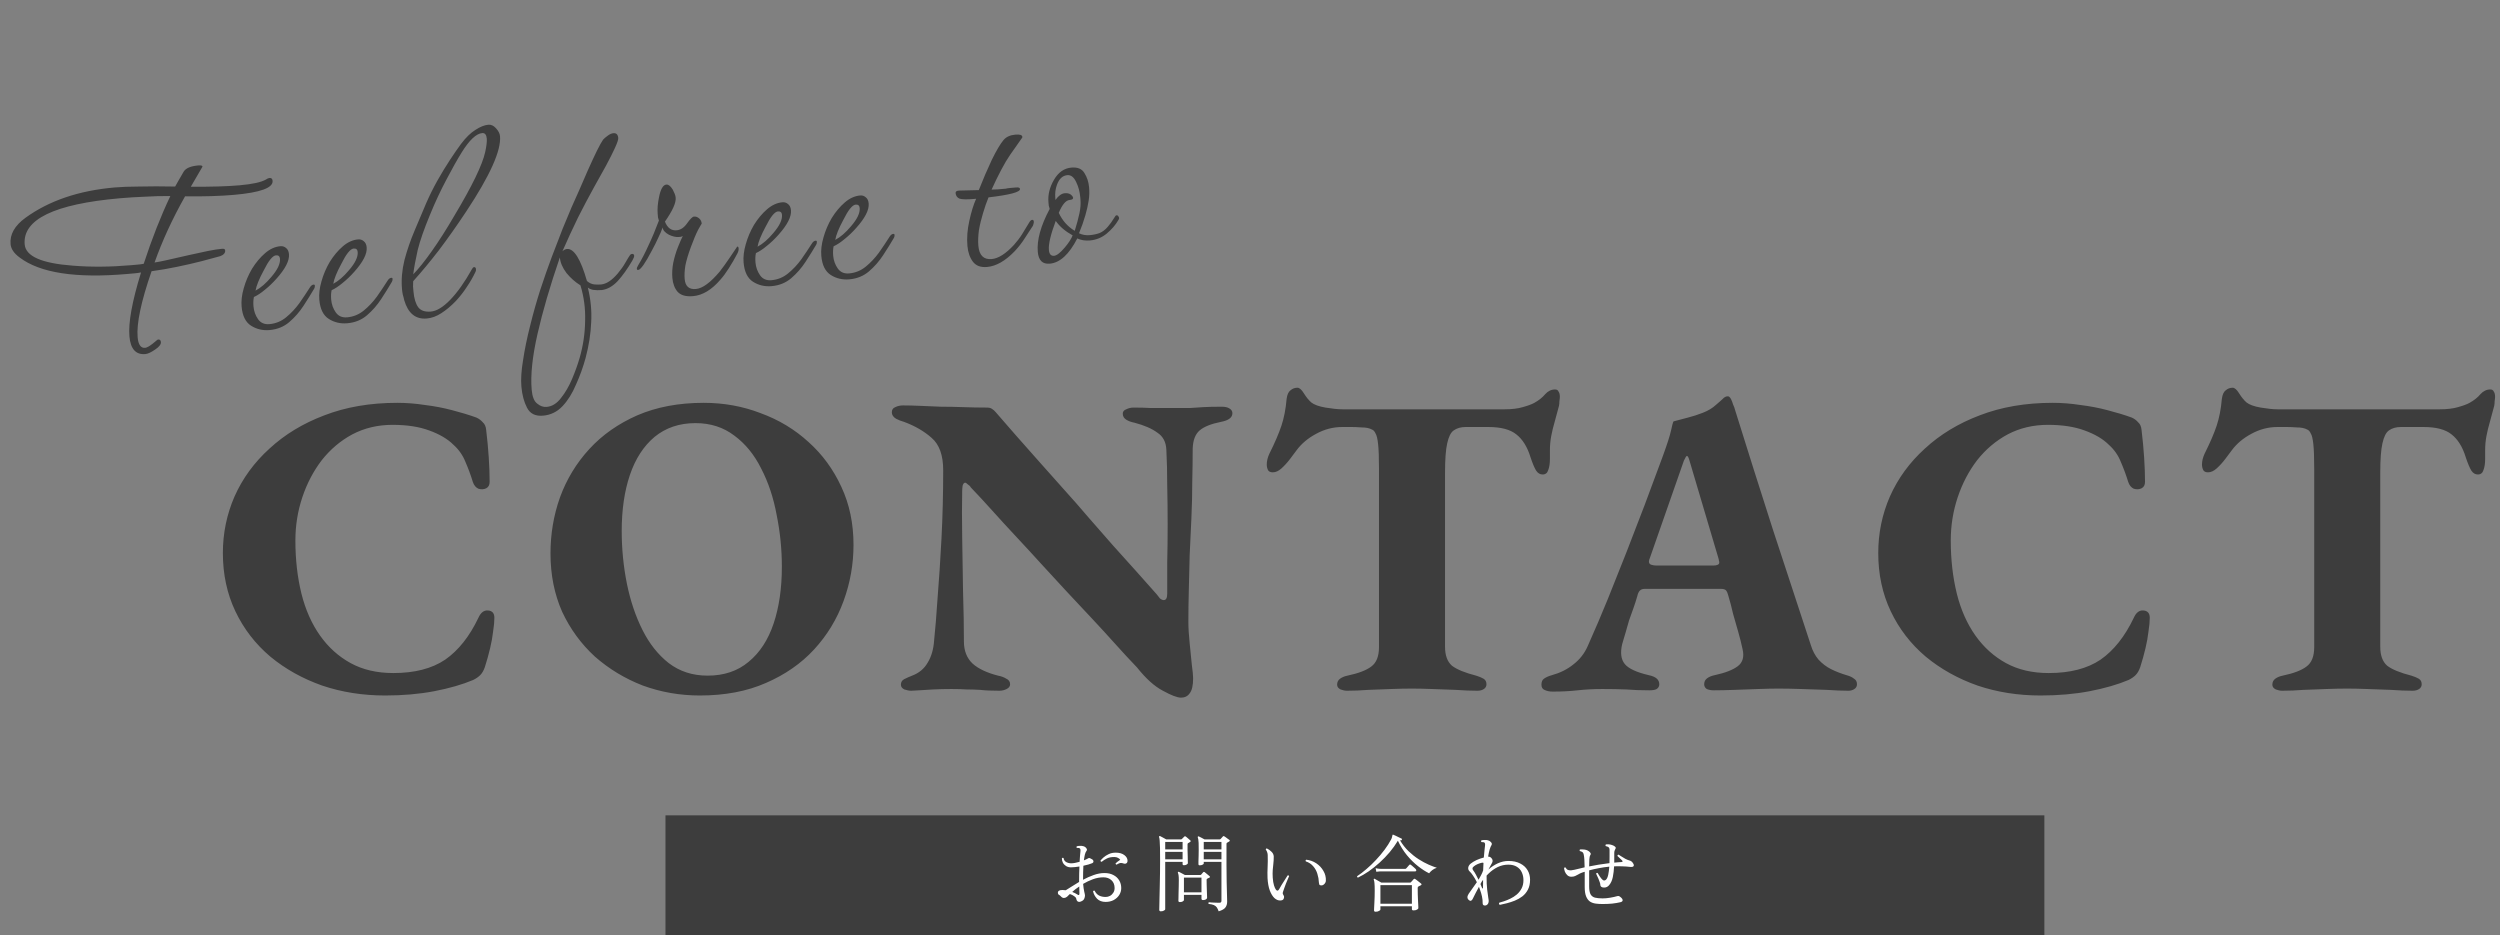
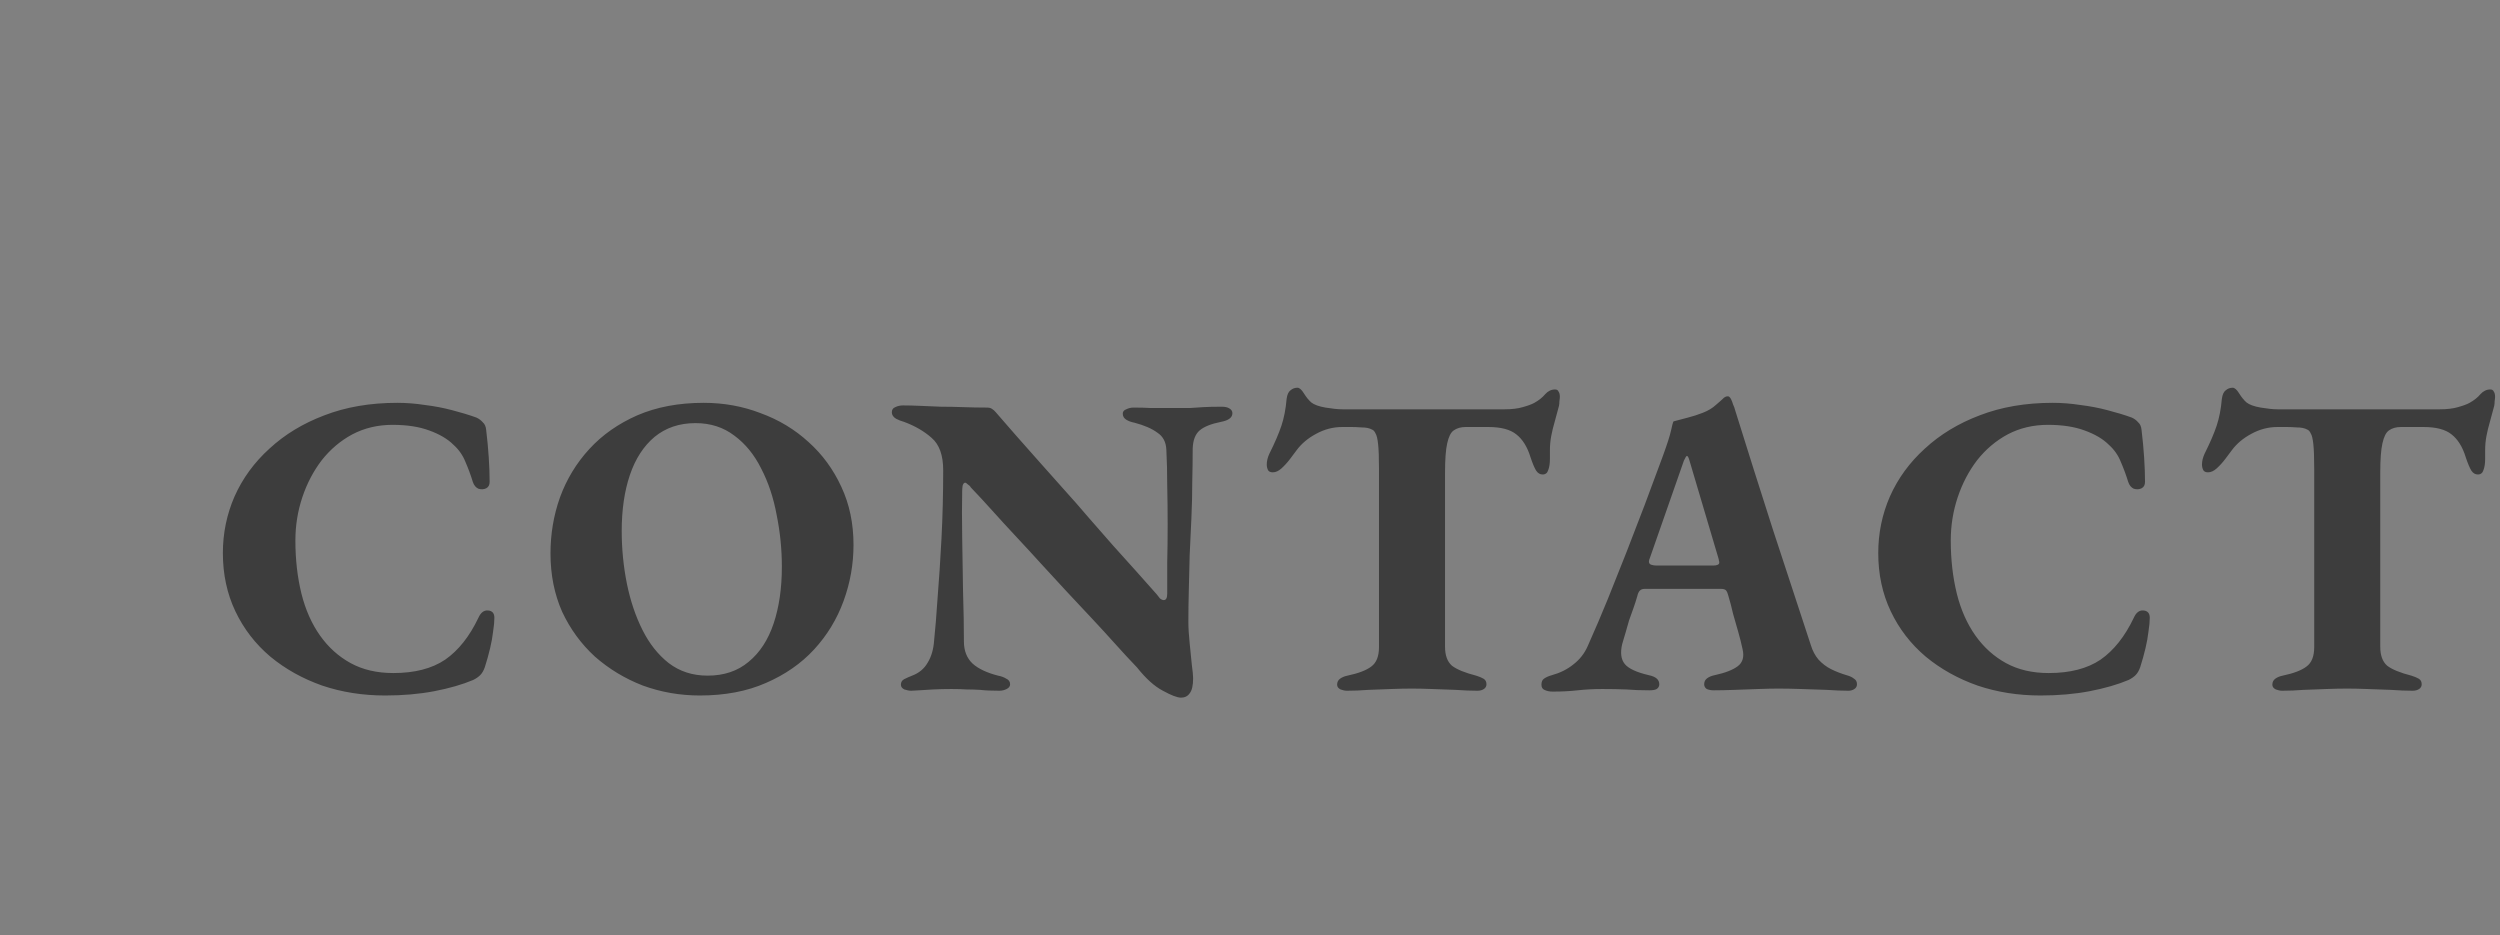
<svg xmlns="http://www.w3.org/2000/svg" width="417" height="156" viewBox="0 0 417 156" fill="none">
  <rect x="0" y="0" width="417" height="156" fill="#808080" stroke="none" />
  <path d="M64.247 116.008C60.503 116.008 56.999 115.456 53.735 114.352C50.471 113.2 47.591 111.592 45.095 109.528C42.599 107.416 40.655 104.896 39.263 101.968C37.871 99.04 37.175 95.8 37.175 92.248C37.175 88.936 37.823 85.792 39.119 82.816C40.463 79.792 42.407 77.128 44.951 74.824C47.495 72.472 50.543 70.624 54.095 69.28C57.695 67.888 61.751 67.192 66.263 67.192C67.799 67.192 69.335 67.312 70.871 67.552C72.455 67.744 73.967 68.032 75.407 68.416C76.895 68.8 78.239 69.208 79.439 69.64C79.871 69.832 80.231 70.096 80.519 70.432C80.855 70.72 81.047 71.152 81.095 71.728C81.287 73.312 81.431 74.848 81.527 76.336C81.623 77.824 81.671 79.168 81.671 80.368C81.671 80.896 81.479 81.256 81.095 81.448C80.711 81.64 80.279 81.664 79.799 81.52C79.367 81.328 79.055 80.944 78.863 80.368C78.527 79.264 78.119 78.16 77.639 77.056C77.207 75.952 76.535 74.992 75.623 74.176C74.663 73.216 73.319 72.424 71.591 71.8C69.911 71.176 67.871 70.864 65.471 70.864C63.023 70.864 60.791 71.392 58.775 72.448C56.807 73.504 55.103 74.944 53.663 76.768C52.271 78.592 51.191 80.656 50.423 82.96C49.655 85.264 49.271 87.664 49.271 90.16C49.271 93.328 49.607 96.28 50.279 99.016C50.951 101.704 51.983 104.032 53.375 106C54.767 107.968 56.471 109.504 58.487 110.608C60.503 111.712 62.879 112.264 65.615 112.264C69.167 112.264 72.047 111.52 74.255 110.032C76.463 108.496 78.311 106.168 79.799 103.048C80.183 102.184 80.711 101.776 81.383 101.824C82.103 101.872 82.463 102.28 82.463 103.048C82.463 103.672 82.391 104.44 82.247 105.352C82.151 106.216 81.983 107.152 81.743 108.16C81.503 109.168 81.215 110.2 80.879 111.256C80.687 111.832 80.423 112.288 80.087 112.624C79.799 112.912 79.415 113.176 78.935 113.416C77.111 114.184 74.951 114.808 72.455 115.288C69.959 115.768 67.223 116.008 64.247 116.008ZM116.734 116.008C113.422 116.008 110.254 115.456 107.23 114.352C104.254 113.2 101.59 111.592 99.238 109.528C96.934 107.416 95.11 104.92 93.766 102.04C92.47 99.112 91.822 95.872 91.822 92.32C91.822 89.056 92.35 85.936 93.406 82.96C94.51 79.936 96.142 77.248 98.302 74.896C100.462 72.544 103.126 70.672 106.294 69.28C109.51 67.888 113.206 67.192 117.382 67.192C120.742 67.192 123.91 67.768 126.886 68.92C129.91 70.024 132.574 71.632 134.878 73.744C137.182 75.808 139.006 78.304 140.35 81.232C141.694 84.112 142.366 87.328 142.366 90.88C142.366 94.096 141.814 97.216 140.71 100.24C139.606 103.264 137.974 105.952 135.814 108.304C133.654 110.656 130.966 112.528 127.75 113.92C124.582 115.312 120.91 116.008 116.734 116.008ZM118.03 112.696C120.766 112.696 123.046 111.928 124.87 110.392C126.742 108.856 128.134 106.72 129.046 103.984C129.958 101.248 130.414 98.104 130.414 94.552C130.414 91.624 130.126 88.744 129.55 85.912C129.022 83.032 128.158 80.44 126.958 78.136C125.806 75.832 124.318 74.008 122.494 72.664C120.67 71.272 118.51 70.576 116.014 70.576C113.326 70.576 111.046 71.344 109.174 72.88C107.35 74.416 105.982 76.528 105.07 79.216C104.158 81.904 103.702 85.024 103.702 88.576C103.702 91.552 103.99 94.48 104.566 97.36C105.142 100.192 106.006 102.76 107.158 105.064C108.31 107.368 109.774 109.216 111.55 110.608C113.374 112 115.534 112.696 118.03 112.696ZM196.997 116.368C196.373 116.368 195.365 115.984 193.973 115.216C192.581 114.496 191.141 113.2 189.653 111.328C188.501 110.128 187.301 108.832 186.053 107.44C184.805 106.048 183.485 104.608 182.093 103.12C180.701 101.632 179.285 100.12 177.845 98.584C176.453 97.048 175.061 95.536 173.669 94.048C172.277 92.512 170.885 91 169.493 89.512C168.101 88.024 166.781 86.584 165.533 85.192C164.285 83.8 163.085 82.504 161.933 81.304C161.837 81.112 161.669 80.944 161.429 80.8C161.237 80.608 161.093 80.512 160.997 80.512C160.805 80.512 160.661 80.68 160.565 81.016C160.517 81.352 160.493 81.64 160.493 81.88C160.445 84.088 160.445 86.68 160.493 89.656C160.541 92.632 160.589 95.656 160.637 98.728C160.733 101.752 160.781 104.512 160.781 107.008C160.781 108.544 161.261 109.768 162.221 110.68C163.181 111.544 164.597 112.216 166.469 112.696C166.997 112.792 167.453 112.96 167.837 113.2C168.269 113.392 168.485 113.704 168.485 114.136C168.485 114.472 168.293 114.736 167.909 114.928C167.525 115.12 167.117 115.216 166.685 115.216C165.389 115.216 164.333 115.168 163.517 115.072C162.701 115.024 161.933 115 161.213 115C160.541 114.952 159.701 114.928 158.693 114.928C157.637 114.928 156.629 114.952 155.669 115C154.757 115.048 153.965 115.096 153.293 115.144C152.669 115.192 152.237 115.216 151.997 115.216C151.661 115.216 151.277 115.144 150.845 115C150.461 114.808 150.269 114.544 150.269 114.208C150.269 113.776 150.461 113.464 150.845 113.272C151.229 113.08 151.661 112.888 152.141 112.696C153.293 112.264 154.157 111.544 154.733 110.536C155.357 109.528 155.717 108.28 155.813 106.792C156.005 105.016 156.197 102.664 156.389 99.736C156.629 96.808 156.845 93.52 157.037 89.872C157.229 86.176 157.325 82.36 157.325 78.424C157.325 75.928 156.677 74.128 155.381 73.024C154.133 71.92 152.597 71.032 150.773 70.36C150.389 70.264 149.957 70.096 149.477 69.856C148.997 69.568 148.757 69.208 148.757 68.776C148.757 68.344 148.949 68.056 149.333 67.912C149.717 67.72 150.149 67.624 150.629 67.624C151.493 67.624 152.453 67.648 153.509 67.696C154.613 67.744 155.765 67.792 156.965 67.84C158.165 67.84 159.413 67.864 160.709 67.912C162.005 67.96 163.301 67.984 164.597 67.984C164.981 67.984 165.269 68.056 165.461 68.2C165.701 68.344 165.917 68.536 166.109 68.776C167.165 69.976 168.293 71.272 169.493 72.664C170.741 74.056 172.037 75.52 173.381 77.056C174.725 78.544 176.093 80.08 177.485 81.664C178.877 83.2 180.245 84.76 181.589 86.344C182.981 87.928 184.325 89.464 185.621 90.952C186.965 92.44 188.261 93.88 189.509 95.272C190.757 96.664 191.909 97.96 192.965 99.16C193.109 99.352 193.277 99.568 193.469 99.808C193.709 100 193.925 100.096 194.117 100.096C194.501 100.096 194.693 99.736 194.693 99.016C194.693 97.528 194.693 95.8 194.693 93.832C194.741 91.864 194.765 89.776 194.765 87.568C194.765 85.36 194.741 83.176 194.693 81.016C194.693 78.856 194.645 76.864 194.549 75.04C194.501 73.744 193.997 72.784 193.037 72.16C192.125 71.488 190.853 70.936 189.221 70.504C188.693 70.408 188.237 70.24 187.853 70C187.469 69.76 187.277 69.424 187.277 68.992C187.277 68.656 187.469 68.416 187.853 68.272C188.237 68.08 188.645 67.984 189.077 67.984C190.181 67.984 191.117 68.008 191.885 68.056C192.653 68.056 193.349 68.056 193.973 68.056C194.597 68.056 195.293 68.056 196.061 68.056C197.021 68.056 197.837 68.056 198.509 68.056C199.181 68.008 199.901 67.96 200.669 67.912C201.485 67.864 202.517 67.84 203.765 67.84C204.341 67.84 204.773 67.936 205.061 68.128C205.397 68.32 205.565 68.584 205.565 68.92C205.565 69.64 204.941 70.12 203.693 70.36C202.013 70.696 200.813 71.176 200.093 71.8C199.373 72.424 198.989 73.432 198.941 74.824C198.941 76.552 198.917 78.4 198.869 80.368C198.869 82.336 198.821 84.352 198.725 86.416C198.629 88.48 198.533 90.544 198.437 92.608C198.389 94.624 198.341 96.568 198.293 98.44C198.245 100.312 198.221 102.04 198.221 103.624C198.221 104.728 198.293 105.952 198.437 107.296C198.581 108.592 198.701 109.792 198.797 110.896C198.941 111.952 199.013 112.696 199.013 113.128C199.013 114.328 198.821 115.168 198.437 115.648C198.101 116.128 197.621 116.368 196.997 116.368ZM224.687 115.216C224.351 115.216 223.991 115.144 223.607 115C223.223 114.808 223.031 114.544 223.031 114.208C223.031 113.776 223.199 113.44 223.535 113.2C223.871 112.96 224.279 112.792 224.759 112.696C226.583 112.312 227.903 111.808 228.719 111.184C229.583 110.56 230.015 109.48 230.015 107.944V78.208C230.015 76.336 229.967 74.968 229.871 74.104C229.775 73.192 229.631 72.592 229.439 72.304C229.295 71.968 229.103 71.752 228.863 71.656C228.431 71.416 227.855 71.296 227.135 71.296C226.463 71.248 225.911 71.224 225.479 71.224H223.895C222.359 71.224 220.895 71.608 219.503 72.376C218.159 73.096 217.079 74.008 216.263 75.112C216.023 75.448 215.663 75.928 215.183 76.552C214.751 77.128 214.271 77.656 213.743 78.136C213.263 78.568 212.783 78.784 212.303 78.784C211.919 78.784 211.655 78.664 211.511 78.424C211.367 78.136 211.295 77.824 211.295 77.488C211.295 76.912 211.439 76.312 211.727 75.688C212.639 73.864 213.311 72.304 213.743 71.008C214.175 69.712 214.463 68.224 214.607 66.544C214.703 65.824 214.919 65.344 215.255 65.104C215.591 64.816 215.975 64.672 216.407 64.672C216.743 64.672 217.103 64.984 217.487 65.608C217.871 66.232 218.279 66.736 218.711 67.12C219.191 67.504 219.983 67.792 221.087 67.984C222.239 68.176 223.175 68.272 223.895 68.272H250.967C252.167 68.272 253.175 68.152 253.991 67.912C254.855 67.672 255.503 67.432 255.935 67.192C256.703 66.76 257.303 66.28 257.735 65.752C258.215 65.224 258.767 64.96 259.391 64.96C259.679 64.96 259.871 65.08 259.967 65.32C260.111 65.512 260.183 65.8 260.183 66.184C260.183 66.376 260.159 66.616 260.111 66.904C260.111 67.192 260.087 67.456 260.039 67.696C259.799 68.608 259.559 69.496 259.319 70.36C259.079 71.176 258.887 71.968 258.743 72.736C258.599 73.504 258.527 74.296 258.527 75.112V76.552C258.527 77.32 258.431 77.944 258.239 78.424C258.095 78.904 257.783 79.144 257.303 79.144C256.871 79.144 256.511 78.928 256.223 78.496C255.935 78.016 255.623 77.272 255.287 76.264C254.759 74.536 253.967 73.264 252.911 72.448C251.903 71.632 250.343 71.224 248.231 71.224H244.487C243.671 71.224 242.999 71.416 242.471 71.8C241.991 72.136 241.631 72.856 241.391 73.96C241.151 75.016 241.031 76.648 241.031 78.856V107.872C241.031 109.312 241.415 110.368 242.183 111.04C242.999 111.664 244.343 112.216 246.215 112.696C246.695 112.84 247.103 113.008 247.439 113.2C247.775 113.392 247.943 113.704 247.943 114.136C247.943 114.472 247.799 114.736 247.511 114.928C247.223 115.12 246.863 115.216 246.431 115.216C245.375 115.216 244.175 115.168 242.831 115.072C241.535 115.024 240.215 114.976 238.871 114.928C237.575 114.88 236.447 114.856 235.487 114.856C234.479 114.856 233.327 114.88 232.031 114.928C230.783 114.976 229.511 115.024 228.215 115.072C226.967 115.168 225.791 115.216 224.687 115.216ZM258.985 115.36C258.457 115.36 258.001 115.264 257.617 115.072C257.281 114.928 257.113 114.64 257.113 114.208C257.113 113.728 257.257 113.392 257.545 113.2C257.881 112.96 258.313 112.768 258.841 112.624C260.233 112.24 261.433 111.64 262.441 110.824C263.497 110.008 264.289 109 264.817 107.8C266.017 105.112 267.145 102.472 268.201 99.88C269.257 97.24 270.289 94.648 271.297 92.104C272.305 89.512 273.313 86.896 274.321 84.256C275.329 81.568 276.337 78.856 277.345 76.12C278.065 74.152 278.521 72.736 278.713 71.872C278.905 70.96 279.049 70.432 279.145 70.288C280.009 70.048 280.825 69.832 281.593 69.64C282.361 69.448 283.177 69.184 284.041 68.848C284.905 68.512 285.625 68.08 286.201 67.552C286.825 67.024 287.281 66.616 287.569 66.328C287.761 66.184 287.953 66.112 288.145 66.112C288.337 66.064 288.529 66.208 288.721 66.544C288.865 66.832 288.985 67.144 289.081 67.48C289.225 67.768 289.345 68.104 289.441 68.488C290.449 71.704 291.481 74.992 292.537 78.352C293.593 81.664 294.649 84.976 295.705 88.288C296.809 91.6 297.889 94.888 298.945 98.152C300.001 101.368 301.033 104.512 302.041 107.584C302.329 108.544 302.761 109.36 303.337 110.032C303.961 110.704 304.657 111.232 305.425 111.616C306.193 112 307.057 112.336 308.017 112.624C308.545 112.768 308.953 112.96 309.241 113.2C309.577 113.392 309.745 113.704 309.745 114.136C309.745 114.472 309.601 114.736 309.313 114.928C309.025 115.12 308.689 115.216 308.305 115.216C307.345 115.216 306.145 115.168 304.705 115.072C303.313 115.024 301.897 114.976 300.457 114.928C299.017 114.88 297.745 114.856 296.641 114.856C295.729 114.856 294.601 114.88 293.257 114.928C291.961 114.976 290.641 115.024 289.297 115.072C287.953 115.12 286.801 115.144 285.841 115.144C285.409 115.144 285.025 115.072 284.689 114.928C284.401 114.736 284.257 114.472 284.257 114.136C284.257 113.704 284.425 113.368 284.761 113.128C285.097 112.888 285.505 112.72 285.985 112.624C287.761 112.24 289.057 111.736 289.873 111.112C290.689 110.488 290.953 109.552 290.665 108.304C290.473 107.392 290.233 106.432 289.945 105.424C289.657 104.416 289.369 103.408 289.081 102.4C288.841 101.344 288.577 100.336 288.289 99.376C288.193 98.992 288.073 98.704 287.929 98.512C287.785 98.32 287.497 98.224 287.065 98.224H274.321C273.985 98.224 273.721 98.32 273.529 98.512C273.337 98.704 273.193 99.016 273.097 99.448C272.905 100.12 272.689 100.792 272.449 101.464C272.209 102.136 271.969 102.808 271.729 103.48C271.537 104.152 271.345 104.824 271.153 105.496C270.961 106.168 270.769 106.816 270.577 107.44C270.241 108.88 270.385 109.984 271.009 110.752C271.633 111.52 272.977 112.144 275.041 112.624C276.193 112.864 276.769 113.368 276.769 114.136C276.769 114.472 276.625 114.736 276.337 114.928C276.097 115.072 275.689 115.144 275.113 115.144C273.721 115.144 272.425 115.096 271.225 115C270.025 114.952 268.705 114.928 267.265 114.928C265.825 114.928 264.457 115 263.161 115.144C261.865 115.288 260.473 115.36 258.985 115.36ZM276.337 94.336H285.697C286.417 94.336 286.777 94.168 286.777 93.832C286.777 93.688 286.753 93.568 286.705 93.472C286.705 93.376 286.681 93.256 286.633 93.112L281.809 76.84C281.665 76.312 281.521 76.048 281.377 76.048C281.281 76.048 281.113 76.312 280.873 76.84L275.185 93.112C275.089 93.304 275.041 93.496 275.041 93.688C275.041 93.928 275.161 94.096 275.401 94.192C275.689 94.288 276.001 94.336 276.337 94.336ZM340.364 116.008C336.62 116.008 333.116 115.456 329.852 114.352C326.588 113.2 323.708 111.592 321.212 109.528C318.716 107.416 316.772 104.896 315.38 101.968C313.988 99.04 313.292 95.8 313.292 92.248C313.292 88.936 313.94 85.792 315.236 82.816C316.58 79.792 318.524 77.128 321.068 74.824C323.612 72.472 326.66 70.624 330.212 69.28C333.812 67.888 337.868 67.192 342.38 67.192C343.916 67.192 345.452 67.312 346.988 67.552C348.572 67.744 350.084 68.032 351.524 68.416C353.012 68.8 354.356 69.208 355.556 69.64C355.988 69.832 356.348 70.096 356.636 70.432C356.972 70.72 357.164 71.152 357.212 71.728C357.404 73.312 357.548 74.848 357.644 76.336C357.74 77.824 357.788 79.168 357.788 80.368C357.788 80.896 357.596 81.256 357.212 81.448C356.828 81.64 356.396 81.664 355.916 81.52C355.484 81.328 355.172 80.944 354.98 80.368C354.644 79.264 354.236 78.16 353.756 77.056C353.324 75.952 352.652 74.992 351.74 74.176C350.78 73.216 349.436 72.424 347.708 71.8C346.028 71.176 343.988 70.864 341.588 70.864C339.14 70.864 336.908 71.392 334.892 72.448C332.924 73.504 331.22 74.944 329.78 76.768C328.388 78.592 327.308 80.656 326.54 82.96C325.772 85.264 325.388 87.664 325.388 90.16C325.388 93.328 325.724 96.28 326.396 99.016C327.068 101.704 328.1 104.032 329.492 106C330.884 107.968 332.588 109.504 334.604 110.608C336.62 111.712 338.996 112.264 341.732 112.264C345.284 112.264 348.164 111.52 350.372 110.032C352.58 108.496 354.428 106.168 355.916 103.048C356.3 102.184 356.828 101.776 357.5 101.824C358.22 101.872 358.58 102.28 358.58 103.048C358.58 103.672 358.508 104.44 358.364 105.352C358.268 106.216 358.1 107.152 357.86 108.16C357.62 109.168 357.332 110.2 356.996 111.256C356.804 111.832 356.54 112.288 356.204 112.624C355.916 112.912 355.532 113.176 355.052 113.416C353.228 114.184 351.068 114.808 348.572 115.288C346.076 115.768 343.34 116.008 340.364 116.008ZM380.683 115.216C380.347 115.216 379.987 115.144 379.603 115C379.219 114.808 379.027 114.544 379.027 114.208C379.027 113.776 379.195 113.44 379.531 113.2C379.867 112.96 380.275 112.792 380.755 112.696C382.579 112.312 383.899 111.808 384.715 111.184C385.579 110.56 386.011 109.48 386.011 107.944V78.208C386.011 76.336 385.963 74.968 385.867 74.104C385.771 73.192 385.627 72.592 385.435 72.304C385.291 71.968 385.099 71.752 384.859 71.656C384.427 71.416 383.851 71.296 383.131 71.296C382.459 71.248 381.907 71.224 381.475 71.224H379.891C378.355 71.224 376.891 71.608 375.499 72.376C374.155 73.096 373.075 74.008 372.259 75.112C372.019 75.448 371.659 75.928 371.179 76.552C370.747 77.128 370.267 77.656 369.739 78.136C369.259 78.568 368.779 78.784 368.299 78.784C367.915 78.784 367.651 78.664 367.507 78.424C367.363 78.136 367.291 77.824 367.291 77.488C367.291 76.912 367.435 76.312 367.723 75.688C368.635 73.864 369.307 72.304 369.739 71.008C370.171 69.712 370.459 68.224 370.603 66.544C370.699 65.824 370.915 65.344 371.251 65.104C371.587 64.816 371.971 64.672 372.403 64.672C372.739 64.672 373.099 64.984 373.483 65.608C373.867 66.232 374.275 66.736 374.707 67.12C375.187 67.504 375.979 67.792 377.083 67.984C378.235 68.176 379.171 68.272 379.891 68.272H406.963C408.163 68.272 409.171 68.152 409.987 67.912C410.851 67.672 411.499 67.432 411.931 67.192C412.699 66.76 413.299 66.28 413.731 65.752C414.211 65.224 414.763 64.96 415.387 64.96C415.675 64.96 415.867 65.08 415.963 65.32C416.107 65.512 416.179 65.8 416.179 66.184C416.179 66.376 416.155 66.616 416.107 66.904C416.107 67.192 416.083 67.456 416.035 67.696C415.795 68.608 415.555 69.496 415.315 70.36C415.075 71.176 414.883 71.968 414.739 72.736C414.595 73.504 414.523 74.296 414.523 75.112V76.552C414.523 77.32 414.427 77.944 414.235 78.424C414.091 78.904 413.779 79.144 413.299 79.144C412.867 79.144 412.507 78.928 412.219 78.496C411.931 78.016 411.619 77.272 411.283 76.264C410.755 74.536 409.963 73.264 408.907 72.448C407.899 71.632 406.339 71.224 404.227 71.224H400.483C399.667 71.224 398.995 71.416 398.467 71.8C397.987 72.136 397.627 72.856 397.387 73.96C397.147 75.016 397.027 76.648 397.027 78.856V107.872C397.027 109.312 397.411 110.368 398.179 111.04C398.995 111.664 400.339 112.216 402.211 112.696C402.691 112.84 403.099 113.008 403.435 113.2C403.771 113.392 403.939 113.704 403.939 114.136C403.939 114.472 403.795 114.736 403.507 114.928C403.219 115.12 402.859 115.216 402.427 115.216C401.371 115.216 400.171 115.168 398.827 115.072C397.531 115.024 396.211 114.976 394.867 114.928C393.571 114.88 392.443 114.856 391.483 114.856C390.475 114.856 389.323 114.88 388.027 114.928C386.779 114.976 385.507 115.024 384.211 115.072C382.963 115.168 381.787 115.216 380.683 115.216Z" fill="#3D3D3D" />
-   <path d="M24.247 59.059C22.658 59.198 21.772 58.215 21.587 56.108C21.388 53.829 22.034 50.275 23.525 45.446C23.149 45.514 22.77 45.565 22.39 45.598C22.01 45.631 21.631 45.664 21.251 45.698C12.652 46.45 6.655 45.53 3.262 42.939C2.332 42.255 1.832 41.515 1.763 40.721C1.621 39.098 2.45 37.633 4.249 36.328C8.176 33.479 13.127 31.793 19.101 31.27C20.206 31.173 21.594 31.122 23.263 31.115C24.965 31.07 26.948 31.071 29.214 31.116C29.363 30.825 29.558 30.477 29.801 30.073C30.041 29.634 30.329 29.139 30.663 28.588C31.032 28.034 31.839 27.702 33.082 27.593C33.531 27.554 33.763 27.621 33.778 27.794L31.827 31.148C35.169 31.169 37.877 31.089 39.949 30.908C42.09 30.72 43.558 30.401 44.354 29.948C44.584 29.789 44.785 29.702 44.957 29.686C45.268 29.659 45.439 29.818 45.469 30.164C45.572 31.338 43.413 32.118 38.992 32.505C36.713 32.705 34.006 32.785 30.87 32.746C28.761 36.48 27.065 40.16 25.781 43.787C26.331 43.705 26.981 43.578 27.732 43.408C28.517 43.235 29.762 42.952 31.468 42.559C32.696 42.278 33.772 42.044 34.695 41.859C35.619 41.674 36.408 41.553 37.065 41.495C37.375 41.468 37.54 41.558 37.558 41.765C37.594 42.18 37.326 42.499 36.754 42.723L33.593 43.574C32.367 43.89 31.02 44.199 29.55 44.502C28.115 44.801 26.692 45.047 25.282 45.24C23.532 50.3 22.757 53.97 22.957 56.249C23.066 57.492 23.483 58.082 24.208 58.019C24.484 57.995 24.899 57.767 25.453 57.336C25.746 57.101 25.957 56.926 26.086 56.81C26.215 56.695 26.314 56.634 26.383 56.628C26.659 56.604 26.811 56.747 26.838 57.058C26.871 57.438 26.559 57.848 25.902 58.288C25.213 58.766 24.661 59.023 24.247 59.059ZM21.905 44.231C22.251 44.201 22.596 44.17 22.941 44.14C23.287 44.11 23.631 44.063 23.973 43.998C25.346 39.806 26.826 36.04 28.413 32.7C26.985 32.686 25.562 32.723 24.143 32.812C22.755 32.864 21.388 32.949 20.041 33.067C9.059 34.028 3.751 36.597 4.117 40.776C4.289 42.745 6.949 43.921 12.099 44.306C15.148 44.561 18.417 44.536 21.905 44.231ZM44.976 55.053C43.836 55.153 42.806 54.913 41.885 54.332C40.964 53.751 40.436 52.684 40.3 51.13C40.218 50.198 40.338 49.178 40.659 48.071C40.977 46.93 41.438 45.845 42.045 44.818C42.685 43.788 43.41 42.924 44.219 42.227C45.028 41.529 45.882 41.142 46.779 41.063C47.125 41.033 47.429 41.128 47.692 41.349C47.989 41.566 48.159 41.917 48.201 42.4C48.295 43.471 47.597 44.837 46.106 46.498C45.505 47.177 44.862 47.79 44.179 48.337C43.531 48.881 42.922 49.282 42.353 49.541C42.255 50.002 42.231 50.526 42.282 51.113C42.352 51.907 42.605 52.616 43.042 53.239C43.48 53.862 44.113 54.137 44.941 54.065C45.978 53.974 46.902 53.597 47.714 52.935C48.526 52.272 49.258 51.495 49.911 50.602C50.56 49.676 51.13 48.825 51.619 48.052C51.83 47.685 52.057 47.492 52.299 47.47C52.437 47.458 52.512 47.521 52.524 47.659C52.53 47.728 52.52 47.816 52.495 47.923C52.467 47.995 52.438 48.067 52.41 48.139C51.895 49.019 51.3 49.976 50.625 51.01C49.95 52.043 49.159 52.947 48.252 53.723C47.346 54.498 46.254 54.942 44.976 55.053ZM42.625 48.473C43.49 48.015 44.364 47.26 45.246 46.208C46.289 45.003 46.774 43.987 46.702 43.158C46.665 42.743 46.44 42.554 46.026 42.59C45.473 42.639 44.783 43.5 43.955 45.173C43.206 46.561 42.763 47.661 42.625 48.473ZM57.937 53.919C56.797 54.019 55.767 53.779 54.846 53.198C53.925 52.617 53.397 51.55 53.261 49.996C53.179 49.064 53.299 48.044 53.62 46.937C53.937 45.796 54.399 44.711 55.005 43.684C55.646 42.654 56.371 41.79 57.18 41.093C57.989 40.395 58.842 40.008 59.74 39.929C60.085 39.899 60.389 39.994 60.652 40.215C60.95 40.432 61.12 40.783 61.162 41.266C61.256 42.337 60.557 43.703 59.067 45.364C58.465 46.043 57.823 46.656 57.14 47.203C56.492 47.747 55.883 48.148 55.314 48.407C55.215 48.868 55.191 49.392 55.243 49.979C55.312 50.774 55.566 51.482 56.003 52.105C56.44 52.728 57.073 53.003 57.902 52.931C58.938 52.84 59.862 52.463 60.674 51.801C61.486 51.138 62.219 50.361 62.871 49.468C63.521 48.542 64.09 47.691 64.579 46.918C64.791 46.551 65.018 46.358 65.259 46.336C65.398 46.324 65.473 46.387 65.485 46.526C65.491 46.595 65.481 46.682 65.456 46.789C65.427 46.861 65.399 46.933 65.37 47.005C64.856 47.886 64.261 48.842 63.586 49.876C62.91 50.909 62.12 51.814 61.213 52.589C60.306 53.364 59.214 53.808 57.937 53.919ZM55.586 47.339C56.451 46.881 57.324 46.126 58.207 45.074C59.25 43.87 59.735 42.853 59.662 42.024C59.626 41.609 59.401 41.42 58.986 41.457C58.434 41.505 57.743 42.366 56.916 44.039C56.167 45.427 55.724 46.527 55.586 47.339ZM71.188 53.126C69.323 53.289 68.068 52.267 67.422 50.062C67.361 49.754 67.282 49.448 67.186 49.143C67.124 48.835 67.079 48.526 67.052 48.215C66.916 46.661 67.053 45.048 67.464 43.377C67.909 41.703 68.478 40.052 69.171 38.425C69.864 36.799 70.498 35.299 71.074 33.926C71.624 32.66 72.246 31.405 72.937 30.162C73.66 28.881 74.375 27.704 75.082 26.633C75.788 25.562 76.391 24.692 76.889 24.022C77.699 22.942 78.501 22.158 79.293 21.671C80.083 21.15 80.806 20.86 81.462 20.803C81.911 20.764 82.328 20.954 82.712 21.372C83.134 21.823 83.365 22.272 83.404 22.721C83.613 25.104 81.734 29.288 77.769 35.272C76.201 37.636 74.684 39.787 73.218 41.725C71.749 43.629 70.317 45.355 68.921 46.903C68.911 47.183 68.902 47.479 68.894 47.793C68.919 48.069 68.943 48.346 68.967 48.622C69.07 49.796 69.338 50.677 69.772 51.266C70.204 51.82 70.903 52.054 71.87 51.97C72.837 51.885 73.911 51.234 75.092 50.017C76.305 48.763 77.512 47.057 78.716 44.898C78.804 44.716 78.916 44.602 79.051 44.556C79.258 44.538 79.372 44.649 79.393 44.891C79.409 45.064 79.386 45.205 79.326 45.315C78.915 46.186 78.432 47.028 77.877 47.843C77.356 48.654 76.746 49.438 76.047 50.195C75.25 51.03 74.44 51.71 73.615 52.235C72.826 52.756 72.017 53.053 71.188 53.126ZM68.925 45.755C69.819 44.841 70.855 43.55 72.031 41.881C73.239 40.175 74.493 38.203 75.794 35.967C78.739 31.046 80.449 27.521 80.924 25.392C81.147 24.363 81.237 23.607 81.195 23.123C81.138 22.467 80.885 22.159 80.436 22.198C79.434 22.285 78.293 23.36 77.011 25.421C76.279 26.598 75.436 28.099 74.482 29.922C73.525 31.711 72.616 33.652 71.755 35.746C70.749 38.166 70.053 40.158 69.668 41.723C69.318 43.284 69.07 44.629 68.925 45.755ZM90.577 69.333C89.299 69.445 88.408 69.001 87.903 68.001C87.401 67.036 87.089 65.863 86.968 64.481C86.862 63.273 86.959 61.785 87.257 60.019C87.52 58.256 87.911 56.36 88.429 54.331C88.916 52.34 89.474 50.36 90.102 48.391C90.761 46.385 91.402 44.554 92.022 42.899C92.729 41.027 93.338 39.443 93.851 38.145C94.395 36.81 94.884 35.636 95.318 34.624C95.786 33.609 96.222 32.631 96.627 31.691C97.064 30.713 97.527 29.646 98.017 28.489C98.599 27.186 99.112 26.08 99.554 25.171C100.028 24.225 100.374 23.603 100.591 23.305C100.749 23.118 100.991 22.905 101.319 22.668C101.677 22.393 102.012 22.241 102.323 22.214C102.806 22.172 103.074 22.444 103.125 23.032C103.146 23.273 102.967 23.811 102.588 24.645C102.208 25.478 101.704 26.479 101.076 27.648C100.444 28.782 99.783 29.971 99.091 31.214C98.219 32.787 97.324 34.483 96.404 36.304C95.519 38.121 94.656 39.989 93.815 41.907C94.073 41.675 94.323 41.549 94.565 41.528C95.739 41.425 96.852 43.207 97.903 46.873C98.316 47.22 98.733 47.41 99.154 47.443C99.574 47.475 99.94 47.478 100.251 47.451C101.148 47.372 102.086 46.751 103.063 45.587C103.567 44.986 103.985 44.392 104.316 43.807C104.648 43.221 104.907 42.798 105.093 42.538C105.187 42.426 105.286 42.365 105.39 42.356C105.632 42.334 105.762 42.428 105.78 42.635C105.795 42.807 105.697 43.077 105.485 43.444C104.668 44.837 103.846 45.988 103.021 46.895C102.192 47.768 101.313 48.263 100.384 48.379C99.866 48.424 99.378 48.415 98.92 48.35C98.493 48.248 98.204 48.117 98.05 47.957C98.536 49.932 98.723 51.865 98.61 53.754C98.534 55.675 98.221 57.668 97.671 59.734C97.249 61.268 96.716 62.741 96.074 64.154C95.47 65.599 94.722 66.796 93.831 67.744C92.939 68.692 91.855 69.222 90.577 69.333ZM91.18 67.871C92.078 67.793 92.87 67.306 93.558 66.41C94.279 65.512 94.9 64.449 95.418 63.22C95.937 61.992 96.357 60.824 96.678 59.717C97.266 57.682 97.572 55.62 97.598 53.529C97.662 51.471 97.402 49.492 96.818 47.595C95.972 47.077 95.199 46.397 94.499 45.553C93.831 44.672 93.458 43.8 93.383 42.936C91.747 47.708 90.502 51.975 89.648 55.739C88.795 59.502 88.473 62.592 88.685 65.01C88.788 66.184 89.099 66.957 89.619 67.329C90.107 67.739 90.627 67.92 91.18 67.871ZM115.601 49.397C114.427 49.499 113.571 49.261 113.033 48.682C112.529 48.099 112.235 47.325 112.151 46.358C112.081 45.563 112.13 44.724 112.296 43.839C112.494 42.917 112.749 42.06 113.063 41.267C113.376 40.474 113.651 39.841 113.888 39.368C113.788 39.411 113.687 39.455 113.586 39.498C113.483 39.508 113.362 39.518 113.224 39.53C112.74 39.572 112.19 39.447 111.573 39.153C110.915 38.793 110.566 38.388 110.527 37.939C110.362 38.441 110.117 39.019 109.791 39.674C109.5 40.326 109.145 41.035 108.725 41.803C107.622 43.918 106.864 44.993 106.449 45.029C106.311 45.042 106.236 44.979 106.224 44.84C106.212 44.702 106.297 44.486 106.48 44.192C107.058 43.236 107.624 42.143 108.177 40.911C108.765 39.677 109.341 38.304 109.905 36.793C109.855 36.623 109.805 36.454 109.756 36.284C109.741 36.111 109.722 35.904 109.701 35.662C109.632 34.868 109.707 33.939 109.927 32.876C110.192 31.531 110.601 30.834 111.154 30.785C111.499 30.755 111.854 31.037 112.22 31.632C112.344 31.864 112.452 32.099 112.542 32.334C112.629 32.535 112.683 32.757 112.705 32.998C112.777 33.827 112.179 35.15 110.912 36.966C111.316 38.009 111.967 38.492 112.865 38.413C113.521 38.356 114.097 37.975 114.592 37.27C115.119 36.528 115.503 36.147 115.745 36.126C116.055 36.098 116.342 36.195 116.605 36.416C116.868 36.636 117.016 36.936 117.049 37.316C117.046 37.282 116.849 37.612 116.458 38.308C116.101 39 115.697 39.958 115.247 41.18C114.797 42.403 114.488 43.439 114.319 44.289C114.184 45.136 114.145 45.887 114.203 46.544C114.309 47.752 114.931 48.307 116.071 48.207C117.176 48.11 118.501 47.142 120.045 45.302C120.546 44.666 121.12 43.868 121.767 42.906C122.568 41.723 122.968 41.131 122.968 41.131C123.107 41.119 123.185 41.216 123.203 41.424C123.227 41.7 123.149 42.002 122.969 42.331C122.552 43.133 122.083 43.94 121.563 44.751C121.073 45.525 120.607 46.157 120.163 46.648C118.71 48.342 117.189 49.258 115.601 49.397ZM128.709 47.728C127.569 47.827 126.539 47.587 125.618 47.006C124.698 46.426 124.169 45.358 124.033 43.804C123.952 42.872 124.071 41.852 124.392 40.745C124.71 39.604 125.172 38.52 125.778 37.492C126.419 36.462 127.143 35.598 127.952 34.901C128.761 34.204 129.615 33.816 130.513 33.737C130.858 33.707 131.162 33.802 131.425 34.023C131.722 34.24 131.892 34.591 131.935 35.074C132.028 36.145 131.33 37.511 129.84 39.173C129.238 39.852 128.596 40.465 127.913 41.011C127.264 41.556 126.656 41.957 126.087 42.215C125.988 42.676 125.964 43.2 126.015 43.788C126.085 44.582 126.338 45.29 126.776 45.913C127.213 46.536 127.846 46.811 128.675 46.739C129.711 46.648 130.635 46.272 131.447 45.609C132.259 44.946 132.991 44.169 133.644 43.277C134.294 42.35 134.863 41.5 135.352 40.726C135.564 40.36 135.79 40.166 136.032 40.145C136.17 40.133 136.245 40.196 136.257 40.334C136.263 40.403 136.254 40.491 136.228 40.597C136.2 40.669 136.171 40.741 136.143 40.813C135.628 41.694 135.033 42.651 134.358 43.684C133.683 44.717 132.892 45.622 131.986 46.397C131.079 47.172 129.987 47.616 128.709 47.728ZM126.359 41.148C127.223 40.689 128.097 39.934 128.979 38.883C130.022 37.678 130.507 36.661 130.435 35.832C130.399 35.418 130.173 35.228 129.759 35.265C129.206 35.313 128.516 36.174 127.688 37.847C126.94 39.235 126.496 40.335 126.359 41.148ZM141.67 46.594C140.53 46.694 139.5 46.453 138.579 45.872C137.658 45.292 137.13 44.224 136.994 42.67C136.912 41.738 137.032 40.718 137.353 39.611C137.671 38.47 138.132 37.386 138.739 36.358C139.379 35.328 140.104 34.464 140.913 33.767C141.722 33.07 142.575 32.682 143.473 32.603C143.819 32.573 144.123 32.668 144.386 32.889C144.683 33.106 144.853 33.457 144.895 33.941C144.989 35.011 144.291 36.377 142.8 38.039C142.199 38.718 141.556 39.331 140.873 39.878C140.225 40.422 139.616 40.823 139.047 41.081C138.948 41.542 138.925 42.066 138.976 42.654C139.046 43.448 139.299 44.157 139.736 44.779C140.174 45.402 140.807 45.678 141.635 45.605C142.672 45.514 143.596 45.138 144.408 44.475C145.22 43.812 145.952 43.035 146.605 42.143C147.254 41.216 147.824 40.366 148.313 39.592C148.524 39.226 148.751 39.032 148.993 39.011C149.131 38.999 149.206 39.062 149.218 39.2C149.224 39.269 149.214 39.357 149.189 39.463C149.16 39.535 149.132 39.608 149.103 39.68C148.589 40.56 147.994 41.517 147.319 42.55C146.644 43.584 145.853 44.488 144.946 45.263C144.04 46.038 142.948 46.482 141.67 46.594ZM139.319 40.014C140.184 39.555 141.058 38.8 141.94 37.749C142.983 36.544 143.468 35.527 143.396 34.698C143.359 34.284 143.134 34.095 142.72 34.131C142.167 34.179 141.477 35.04 140.649 36.713C139.9 38.101 139.457 39.201 139.319 40.014ZM164.648 44.531C163.577 44.625 162.786 44.329 162.273 43.643C161.761 42.957 161.458 42.079 161.364 41.008C161.249 39.696 161.354 38.312 161.679 36.857C162.001 35.367 162.381 34.133 162.817 33.156L162.506 33.183C161.298 33.288 160.479 33.273 160.049 33.137C159.651 32.963 159.432 32.651 159.393 32.202C159.372 31.961 159.551 31.823 159.931 31.79L163.265 31.707C163.977 29.905 164.7 28.223 165.433 26.663C166.201 25.099 166.853 23.998 167.389 23.36C167.83 22.834 168.482 22.533 169.346 22.458C170.105 22.391 170.499 22.514 170.526 22.824C170.532 22.893 170.519 22.947 170.488 22.984L168.492 25.821C168.028 26.488 167.528 27.332 166.991 28.354C166.453 29.375 165.923 30.465 165.398 31.625C165.78 31.626 166.127 31.613 166.438 31.586C166.783 31.556 167.077 31.53 167.319 31.509C167.457 31.497 167.612 31.483 167.785 31.468C167.955 31.419 168.16 31.383 168.402 31.362L169.49 31.267C169.904 31.23 170.121 31.316 170.139 31.523C170.184 32.041 168.433 32.508 164.885 32.922C164.568 33.681 164.262 34.56 163.967 35.56C163.669 36.526 163.44 37.486 163.279 38.439C163.154 39.39 163.124 40.245 163.191 41.005C163.33 42.593 164.073 43.329 165.419 43.211C166.525 43.114 167.761 42.328 169.128 40.851C169.667 40.247 170.119 39.651 170.485 39.062C170.883 38.435 171.263 37.81 171.626 37.187C171.806 36.858 171.982 36.686 172.155 36.671C172.328 36.656 172.423 36.752 172.441 36.959C172.453 37.097 172.431 37.239 172.374 37.383C172.348 37.489 172.321 37.579 172.293 37.651C171.895 38.277 171.451 38.96 170.958 39.699C170.501 40.435 169.938 41.163 169.27 41.882C167.708 43.515 166.167 44.398 164.648 44.531ZM175.102 43.982C173.893 44.088 173.227 43.433 173.103 42.017C172.931 40.048 173.591 37.659 175.086 34.849C175.036 34.679 174.985 34.492 174.932 34.288C174.914 34.081 174.897 33.891 174.882 33.718C174.773 32.475 175.082 31.23 175.808 29.983C176.534 28.736 177.502 28.06 178.71 27.954C179.747 27.864 180.469 28.166 180.878 28.861C181.321 29.553 181.582 30.348 181.661 31.246C181.727 32.006 181.704 32.739 181.592 33.444C181.483 34.185 181.295 35.019 181.028 35.947C180.761 36.875 180.413 37.863 179.982 38.909C180.527 39.175 181.128 39.279 181.784 39.221C182.371 39.17 182.918 39.053 183.424 38.869C183.927 38.651 184.383 38.298 184.793 37.81C185.202 37.322 185.513 36.894 185.724 36.528C185.97 36.158 186.078 35.992 186.046 36.03C186.109 35.955 186.175 35.914 186.244 35.908C186.383 35.896 186.494 35.973 186.578 36.14C186.697 36.304 186.694 36.478 186.571 36.663C186.088 37.505 185.425 38.277 184.581 38.977C183.769 39.639 182.845 40.016 181.809 40.107C181.015 40.176 180.309 40.064 179.692 39.77C178.324 42.43 176.794 43.834 175.102 43.982ZM179.268 38.502C179.62 37.358 179.882 36.378 180.055 35.562C180.227 34.747 180.283 33.994 180.222 33.303L180.186 32.889C180.105 31.956 179.874 31.107 179.493 30.339C179.11 29.538 178.625 29.163 178.038 29.214C177.243 29.284 176.664 29.821 176.3 30.828C176.046 31.511 175.954 32.25 176.024 33.044L176.051 33.355C176.546 32.65 177.07 32.274 177.623 32.226C178.141 32.18 178.536 32.32 178.808 32.644C178.923 32.773 178.986 32.889 178.995 32.993C179.013 33.2 178.815 33.322 178.4 33.358C177.779 33.413 177.18 34.126 176.604 35.499C177.205 36.803 178.093 37.804 179.268 38.502ZM175.822 42.666C176.271 42.627 176.873 42.157 177.63 41.255C177.945 40.88 178.21 40.526 178.424 40.194C178.639 39.862 178.803 39.552 178.917 39.264C177.673 38.572 176.733 37.767 176.096 36.848C175.25 39.115 174.869 40.731 174.954 41.698C175.014 42.389 175.304 42.712 175.822 42.666Z" fill="#3D3D3D" />
-   <rect x="111" y="136" width="230" height="20" fill="#3D3D3D" />
-   <path d="M184.418 150.44C183.821 150.44 183.345 150.263 182.99 149.908C182.645 149.544 182.421 149.129 182.318 148.662C182.346 148.615 182.388 148.583 182.444 148.564C182.5 148.545 182.547 148.55 182.584 148.578C182.771 148.951 183.018 149.217 183.326 149.376C183.634 149.535 184.003 149.614 184.432 149.614C184.684 149.614 184.922 149.553 185.146 149.432C185.37 149.311 185.552 149.138 185.692 148.914C185.841 148.69 185.916 148.429 185.916 148.13C185.916 147.579 185.743 147.145 185.398 146.828C185.053 146.501 184.605 146.338 184.054 146.338C183.457 146.338 182.869 146.445 182.29 146.66C181.711 146.875 181.17 147.131 180.666 147.43C180.713 147.962 180.773 148.391 180.848 148.718C180.932 149.045 180.974 149.259 180.974 149.362C180.974 149.539 180.932 149.721 180.848 149.908C180.773 150.095 180.601 150.244 180.33 150.356C180.134 150.449 179.957 150.459 179.798 150.384C179.649 150.3 179.555 150.137 179.518 149.894C179.499 149.763 179.387 149.628 179.182 149.488C178.986 149.339 178.743 149.217 178.454 149.124C178.361 149.217 178.272 149.301 178.188 149.376C178.113 149.451 178.053 149.511 178.006 149.558C177.866 149.689 177.693 149.763 177.488 149.782C177.292 149.791 177.115 149.703 176.956 149.516C176.835 149.385 176.718 149.292 176.606 149.236C176.503 149.18 176.452 149.073 176.452 148.914C176.452 148.606 176.709 148.452 177.222 148.452C177.39 148.452 177.572 148.466 177.768 148.494C178.039 148.335 178.365 148.13 178.748 147.878C179.131 147.626 179.546 147.369 179.994 147.108V146.87C179.994 146.459 179.999 146.058 180.008 145.666C180.027 145.274 180.041 144.896 180.05 144.532C179.807 144.569 179.565 144.602 179.322 144.63C179.079 144.658 178.851 144.672 178.636 144.672C178.328 144.672 178.057 144.602 177.824 144.462C177.591 144.313 177.413 144.126 177.292 143.902C177.171 143.669 177.115 143.426 177.124 143.174C177.208 143.062 177.301 143.048 177.404 143.132C177.441 143.421 177.586 143.641 177.838 143.79C178.099 143.93 178.379 144 178.678 144C178.865 144 179.079 143.977 179.322 143.93C179.574 143.883 179.826 143.823 180.078 143.748C180.097 143.365 180.12 143.025 180.148 142.726C180.176 142.427 180.199 142.18 180.218 141.984C180.246 141.713 180.199 141.55 180.078 141.494C180.031 141.457 179.961 141.438 179.868 141.438C179.775 141.429 179.695 141.429 179.63 141.438C179.527 141.335 179.527 141.242 179.63 141.158C179.779 141.111 179.957 141.088 180.162 141.088C180.367 141.079 180.545 141.097 180.694 141.144C180.825 141.172 180.946 141.233 181.058 141.326C181.17 141.419 181.245 141.522 181.282 141.634C181.329 141.746 181.305 141.853 181.212 141.956C181.119 142.068 181.035 142.259 180.96 142.53C180.895 142.801 180.839 143.127 180.792 143.51C181.119 143.379 181.38 143.253 181.576 143.132C181.679 143.076 181.889 143.151 182.206 143.356C182.327 143.44 182.388 143.547 182.388 143.678C182.397 143.809 182.323 143.911 182.164 143.986C181.819 144.135 181.333 144.275 180.708 144.406C180.689 144.761 180.675 145.134 180.666 145.526C180.657 145.918 180.652 146.324 180.652 146.744C181.221 146.436 181.809 146.175 182.416 145.96C183.032 145.736 183.634 145.624 184.222 145.624C184.81 145.624 185.309 145.736 185.72 145.96C186.14 146.175 186.462 146.473 186.686 146.856C186.91 147.229 187.022 147.654 187.022 148.13C187.022 148.55 186.91 148.937 186.686 149.292C186.462 149.637 186.154 149.917 185.762 150.132C185.37 150.337 184.922 150.44 184.418 150.44ZM186.252 144.224C186.196 144.215 186.149 144.187 186.112 144.14C186.084 144.093 186.075 144.047 186.084 144C186.168 143.916 186.285 143.818 186.434 143.706C186.583 143.585 186.723 143.487 186.854 143.412C186.779 143.291 186.653 143.183 186.476 143.09C186.308 142.997 186.103 142.95 185.86 142.95C185.365 142.95 184.959 143.029 184.642 143.188C184.325 143.337 184.031 143.524 183.76 143.748C183.611 143.729 183.545 143.659 183.564 143.538C183.676 143.398 183.844 143.225 184.068 143.02C184.301 142.815 184.586 142.633 184.922 142.474C185.267 142.306 185.659 142.222 186.098 142.222C186.705 142.222 187.185 142.357 187.54 142.628C187.895 142.899 188.072 143.211 188.072 143.566C188.072 143.771 188.007 143.916 187.876 144C187.745 144.084 187.587 144.093 187.4 144.028C187.139 143.935 186.915 143.921 186.728 143.986C186.551 144.051 186.392 144.131 186.252 144.224ZM179.714 149.208C179.938 149.376 180.05 149.315 180.05 149.026C180.05 148.933 180.045 148.783 180.036 148.578C180.036 148.363 180.031 148.125 180.022 147.864C179.798 148.013 179.583 148.167 179.378 148.326C179.182 148.485 179.005 148.634 178.846 148.774C179.191 148.905 179.481 149.049 179.714 149.208ZM203.276 152.008C203.173 151.719 203.061 151.49 202.94 151.322C202.819 151.163 202.655 151.042 202.45 150.958C202.254 150.874 201.974 150.813 201.61 150.776C201.526 150.655 201.54 150.561 201.652 150.496C201.736 150.505 201.885 150.519 202.1 150.538C202.324 150.547 202.557 150.557 202.8 150.566C203.043 150.575 203.243 150.58 203.402 150.58C203.626 150.58 203.738 150.473 203.738 150.258V143.762H200.784V144.014C200.784 144.098 200.714 144.173 200.574 144.238C200.443 144.303 200.294 144.336 200.126 144.336C199.977 144.336 199.902 144.275 199.902 144.154C199.902 144.089 199.902 143.925 199.902 143.664C199.911 143.393 199.921 143.085 199.93 142.74C199.939 142.385 199.944 142.063 199.944 141.774C199.944 141.261 199.939 140.869 199.93 140.598C199.921 140.327 199.902 140.127 199.874 139.996C199.855 139.865 199.827 139.758 199.79 139.674C199.771 139.618 199.781 139.571 199.818 139.534C199.855 139.497 199.907 139.492 199.972 139.52C200.075 139.567 200.224 139.641 200.42 139.744C200.616 139.847 200.779 139.935 200.91 140.01H203.444C203.5 140.01 203.551 139.987 203.598 139.94C203.654 139.884 203.719 139.814 203.794 139.73C203.878 139.646 203.943 139.571 203.99 139.506C204.055 139.441 204.144 139.445 204.256 139.52C204.312 139.548 204.391 139.604 204.494 139.688C204.606 139.763 204.713 139.842 204.816 139.926C204.928 140.001 205.007 140.057 205.054 140.094C205.166 140.187 205.157 140.276 205.026 140.36C204.979 140.388 204.923 140.421 204.858 140.458C204.802 140.486 204.746 140.519 204.69 140.556C204.634 140.593 204.601 140.631 204.592 140.668C204.583 140.705 204.578 140.761 204.578 140.836V144.28C204.578 145.288 204.587 146.221 204.606 147.08C204.625 147.939 204.643 148.662 204.662 149.25C204.681 149.829 204.69 150.202 204.69 150.37C204.69 150.771 204.597 151.098 204.41 151.35C204.233 151.611 203.855 151.831 203.276 152.008ZM193.63 152.008C193.453 152.008 193.364 151.924 193.364 151.756C193.364 151.709 193.369 151.504 193.378 151.14C193.387 150.776 193.397 150.305 193.406 149.726C193.425 149.147 193.439 148.508 193.448 147.808C193.467 147.099 193.481 146.375 193.49 145.638C193.499 144.901 193.504 144.196 193.504 143.524C193.504 142.675 193.499 141.989 193.49 141.466C193.481 140.934 193.462 140.523 193.434 140.234C193.415 139.945 193.383 139.744 193.336 139.632C193.317 139.567 193.327 139.515 193.364 139.478C193.401 139.441 193.453 139.436 193.518 139.464C193.621 139.511 193.779 139.595 193.994 139.716C194.209 139.837 194.386 139.935 194.526 140.01H196.99C197.046 140.01 197.097 139.987 197.144 139.94L197.55 139.534C197.615 139.469 197.695 139.469 197.788 139.534C197.835 139.562 197.909 139.623 198.012 139.716C198.124 139.809 198.231 139.903 198.334 139.996C198.446 140.08 198.521 140.145 198.558 140.192C198.642 140.276 198.628 140.355 198.516 140.43C198.46 140.467 198.404 140.505 198.348 140.542C198.292 140.57 198.241 140.598 198.194 140.626C198.138 140.663 198.105 140.696 198.096 140.724C198.087 140.752 198.082 140.803 198.082 140.878C198.082 141.13 198.082 141.429 198.082 141.774C198.091 142.11 198.101 142.441 198.11 142.768C198.119 143.095 198.124 143.375 198.124 143.608C198.133 143.832 198.138 143.953 198.138 143.972C198.138 144.056 198.068 144.135 197.928 144.21C197.797 144.285 197.648 144.322 197.48 144.322C197.331 144.322 197.256 144.257 197.256 144.126V143.762H194.358V151.672C194.358 151.737 194.288 151.807 194.148 151.882C194.017 151.966 193.845 152.008 193.63 152.008ZM196.808 150.468C196.64 150.468 196.556 150.393 196.556 150.244C196.556 150.188 196.561 150.039 196.57 149.796C196.579 149.553 196.584 149.264 196.584 148.928C196.593 148.583 196.603 148.223 196.612 147.85C196.621 147.477 196.626 147.127 196.626 146.8C196.626 146.445 196.612 146.179 196.584 146.002C196.556 145.815 196.519 145.675 196.472 145.582C196.453 145.526 196.463 145.479 196.5 145.442C196.537 145.405 196.589 145.4 196.654 145.428C196.757 145.475 196.911 145.554 197.116 145.666C197.331 145.778 197.503 145.871 197.634 145.946H200.21C200.266 145.946 200.313 145.927 200.35 145.89L200.686 145.498C200.761 145.414 200.849 145.409 200.952 145.484C201.045 145.549 201.176 145.657 201.344 145.806C201.521 145.946 201.657 146.058 201.75 146.142C201.797 146.179 201.82 146.226 201.82 146.282C201.82 146.329 201.787 146.366 201.722 146.394C201.666 146.422 201.605 146.45 201.54 146.478C201.475 146.506 201.419 146.534 201.372 146.562C201.297 146.599 201.26 146.665 201.26 146.758C201.26 146.982 201.265 147.253 201.274 147.57C201.283 147.878 201.293 148.191 201.302 148.508C201.311 148.825 201.321 149.101 201.33 149.334C201.339 149.567 201.344 149.707 201.344 149.754C201.344 149.847 201.279 149.936 201.148 150.02C201.017 150.095 200.859 150.132 200.672 150.132C200.495 150.132 200.406 150.053 200.406 149.894V149.264H197.48V150.132C197.48 150.197 197.415 150.272 197.284 150.356C197.163 150.431 197.004 150.468 196.808 150.468ZM197.48 148.844H200.406V146.38H197.48V148.844ZM200.784 143.342H203.738V142.096H200.784V143.342ZM200.784 141.676H203.738V140.43H200.784V141.676ZM194.358 143.342H197.256V142.096H194.358V143.342ZM194.358 141.676H197.256V140.43H194.358V141.676ZM213.58 150.202C213.235 150.221 212.903 150.09 212.586 149.81C212.278 149.521 212.017 149.096 211.802 148.536C211.597 147.976 211.471 147.29 211.424 146.478C211.415 146.151 211.41 145.839 211.41 145.54C211.419 145.232 211.429 144.929 211.438 144.63C211.457 144.294 211.466 143.958 211.466 143.622C211.475 143.286 211.471 142.941 211.452 142.586C211.443 142.39 211.401 142.213 211.326 142.054C211.261 141.895 211.195 141.783 211.13 141.718C211.13 141.662 211.149 141.615 211.186 141.578C211.223 141.531 211.27 141.513 211.326 141.522C211.606 141.662 211.858 141.844 212.082 142.068C212.315 142.283 212.441 142.544 212.46 142.852C212.469 143.067 212.465 143.277 212.446 143.482C212.427 143.687 212.409 143.902 212.39 144.126C212.353 144.425 212.32 144.756 212.292 145.12C212.264 145.475 212.264 145.895 212.292 146.38C212.329 146.921 212.399 147.355 212.502 147.682C212.605 148.009 212.712 148.247 212.824 148.396C213.011 148.639 213.188 148.615 213.356 148.326C213.459 148.139 213.599 147.897 213.776 147.598C213.963 147.299 214.149 147.005 214.336 146.716C214.523 146.417 214.667 146.189 214.77 146.03C214.901 145.983 214.985 146.021 215.022 146.142C214.975 146.245 214.905 146.408 214.812 146.632C214.719 146.847 214.616 147.089 214.504 147.36C214.401 147.631 214.303 147.897 214.21 148.158C214.117 148.41 214.042 148.629 213.986 148.816C213.958 148.928 213.953 149.017 213.972 149.082C213.991 149.147 214.019 149.208 214.056 149.264C214.084 149.311 214.112 149.362 214.14 149.418C214.168 149.465 214.182 149.53 214.182 149.614C214.191 149.735 214.154 149.861 214.07 149.992C213.995 150.113 213.832 150.183 213.58 150.202ZM220.468 147.682C220.319 147.691 220.207 147.673 220.132 147.626C220.057 147.57 220.011 147.43 219.992 147.206C219.973 146.711 219.889 146.231 219.74 145.764C219.6 145.288 219.371 144.868 219.054 144.504C218.746 144.131 218.331 143.855 217.808 143.678C217.743 143.557 217.766 143.463 217.878 143.398C218.494 143.463 219.054 143.664 219.558 144C220.062 144.336 220.459 144.761 220.748 145.274C221.047 145.778 221.182 146.324 221.154 146.912C221.145 147.099 221.07 147.271 220.93 147.43C220.799 147.579 220.645 147.663 220.468 147.682ZM229.456 152.078C229.279 152.078 229.19 152.003 229.19 151.854C229.19 151.807 229.195 151.667 229.204 151.434C229.213 151.21 229.227 150.935 229.246 150.608C229.265 150.272 229.279 149.927 229.288 149.572C229.297 149.217 229.302 148.891 229.302 148.592C229.302 147.985 229.288 147.556 229.26 147.304C229.241 147.052 229.204 146.865 229.148 146.744C229.12 146.688 229.125 146.641 229.162 146.604C229.209 146.557 229.26 146.553 229.316 146.59C229.391 146.627 229.493 146.688 229.624 146.772C229.764 146.847 229.904 146.926 230.044 147.01C230.193 147.094 230.315 147.164 230.408 147.22H235.182C235.247 147.22 235.299 147.201 235.336 147.164C235.392 147.099 235.471 147.01 235.574 146.898C235.677 146.777 235.751 146.693 235.798 146.646C235.845 146.599 235.882 146.576 235.91 146.576C235.947 146.567 236.003 146.585 236.078 146.632C236.125 146.66 236.213 146.725 236.344 146.828C236.475 146.931 236.61 147.038 236.75 147.15C236.89 147.253 236.988 147.332 237.044 147.388C237.156 147.481 237.137 147.575 236.988 147.668C236.932 147.696 236.867 147.729 236.792 147.766C236.717 147.803 236.647 147.841 236.582 147.878C236.545 147.897 236.517 147.92 236.498 147.948C236.479 147.976 236.47 148.037 236.47 148.13C236.47 148.447 236.475 148.793 236.484 149.166C236.493 149.539 236.507 149.899 236.526 150.244C236.545 150.58 236.559 150.86 236.568 151.084C236.577 151.317 236.582 151.448 236.582 151.476C236.582 151.551 236.512 151.63 236.372 151.714C236.232 151.807 236.036 151.854 235.784 151.854C235.597 151.854 235.504 151.784 235.504 151.644V151.168H230.254V151.714C230.254 151.779 230.179 151.854 230.03 151.938C229.881 152.031 229.689 152.078 229.456 152.078ZM230.254 150.748H235.504V147.64H230.254V150.748ZM226.516 146.38C226.385 146.352 226.339 146.273 226.376 146.142C226.871 145.815 227.384 145.423 227.916 144.966C228.457 144.509 228.985 144.005 229.498 143.454C230.021 142.903 230.501 142.334 230.94 141.746C231.379 141.158 231.747 140.579 232.046 140.01C232.121 139.861 232.167 139.735 232.186 139.632C232.214 139.529 232.233 139.445 232.242 139.38C232.251 139.305 232.265 139.259 232.284 139.24C232.321 139.212 232.368 139.212 232.424 139.24C232.527 139.277 232.662 139.338 232.83 139.422C233.007 139.506 233.18 139.59 233.348 139.674C233.525 139.749 233.665 139.814 233.768 139.87C233.852 139.907 233.875 139.968 233.838 140.052C233.81 140.145 233.749 140.183 233.656 140.164C233.628 140.164 233.6 140.164 233.572 140.164C233.553 140.155 233.53 140.145 233.502 140.136C233.913 140.827 234.389 141.438 234.93 141.97C235.481 142.493 236.045 142.941 236.624 143.314C237.212 143.687 237.772 143.991 238.304 144.224C238.836 144.457 239.289 144.63 239.662 144.742C239.373 144.835 239.121 144.966 238.906 145.134C238.691 145.302 238.514 145.479 238.374 145.666C237.786 145.377 237.17 144.98 236.526 144.476C235.882 143.972 235.266 143.365 234.678 142.656C234.09 141.937 233.586 141.13 233.166 140.234C232.774 140.887 232.317 141.527 231.794 142.152C231.271 142.768 230.711 143.347 230.114 143.888C229.517 144.429 228.91 144.915 228.294 145.344C227.678 145.764 227.085 146.109 226.516 146.38ZM229.568 145.414L229.456 144.812C229.689 144.868 229.89 144.901 230.058 144.91C230.226 144.919 230.31 144.924 230.31 144.924H234.398C234.454 144.924 234.505 144.901 234.552 144.854C234.58 144.826 234.631 144.77 234.706 144.686C234.781 144.593 234.855 144.504 234.93 144.42C235.005 144.336 235.056 144.28 235.084 144.252C235.159 144.177 235.243 144.177 235.336 144.252C235.392 144.289 235.476 144.359 235.588 144.462C235.7 144.555 235.812 144.653 235.924 144.756C236.036 144.849 236.111 144.919 236.148 144.966C236.223 145.059 236.251 145.148 236.232 145.232C236.213 145.307 236.153 145.344 236.05 145.344H230.31C230.31 145.344 230.231 145.349 230.072 145.358C229.923 145.358 229.755 145.377 229.568 145.414ZM247.684 151.042C247.432 151.042 247.306 150.911 247.306 150.65C247.315 150.286 247.278 149.913 247.194 149.53C247.11 149.138 246.998 148.755 246.858 148.382L246.69 147.92C246.485 148.293 246.298 148.643 246.13 148.97C245.962 149.297 245.831 149.558 245.738 149.754C245.645 149.987 245.537 150.141 245.416 150.216C245.304 150.291 245.169 150.263 245.01 150.132C244.702 149.88 244.688 149.535 244.968 149.096C245.164 148.797 245.383 148.485 245.626 148.158C245.869 147.831 246.107 147.495 246.34 147.15C246.135 146.73 245.92 146.361 245.696 146.044C245.481 145.727 245.304 145.507 245.164 145.386C244.959 145.199 244.87 144.985 244.898 144.742C244.926 144.49 245.061 144.261 245.304 144.056C245.584 143.832 245.915 143.631 246.298 143.454C246.69 143.277 247.091 143.137 247.502 143.034C247.539 142.567 247.577 142.166 247.614 141.83C247.651 141.494 247.679 141.247 247.698 141.088C247.745 140.78 247.698 140.589 247.558 140.514C247.502 140.486 247.427 140.472 247.334 140.472C247.241 140.463 247.166 140.458 247.11 140.458C247.063 140.411 247.04 140.365 247.04 140.318C247.04 140.262 247.059 140.215 247.096 140.178C247.245 140.131 247.427 140.108 247.642 140.108C247.866 140.099 248.053 140.117 248.202 140.164C248.398 140.211 248.566 140.318 248.706 140.486C248.855 140.645 248.879 140.808 248.776 140.976C248.673 141.135 248.571 141.382 248.468 141.718C248.375 142.045 248.291 142.437 248.216 142.894C248.309 142.885 248.393 142.894 248.468 142.922C248.552 142.941 248.636 142.992 248.72 143.076C248.981 143.328 249.037 143.603 248.888 143.902C248.823 144.014 248.739 144.168 248.636 144.364C248.533 144.56 248.412 144.784 248.272 145.036C248.72 144.625 249.233 144.285 249.812 144.014C250.4 143.743 250.997 143.608 251.604 143.608C252.379 143.608 253.032 143.748 253.564 144.028C254.105 144.299 254.516 144.672 254.796 145.148C255.076 145.615 255.216 146.147 255.216 146.744C255.216 147.388 255.095 147.939 254.852 148.396C254.619 148.844 254.311 149.217 253.928 149.516C253.545 149.805 253.125 150.043 252.668 150.23C252.22 150.407 251.777 150.552 251.338 150.664C250.899 150.767 250.512 150.855 250.176 150.93C250.017 150.837 249.985 150.715 250.078 150.566C250.283 150.51 250.549 150.431 250.876 150.328C251.212 150.216 251.562 150.071 251.926 149.894C252.299 149.717 252.649 149.493 252.976 149.222C253.312 148.942 253.583 148.606 253.788 148.214C254.003 147.813 254.11 147.346 254.11 146.814C254.11 146.329 254.017 145.89 253.83 145.498C253.653 145.106 253.377 144.798 253.004 144.574C252.631 144.341 252.159 144.224 251.59 144.224C250.965 144.224 250.372 144.359 249.812 144.63C249.261 144.901 248.762 145.255 248.314 145.694C248.249 145.75 248.188 145.811 248.132 145.876C248.076 145.932 248.02 145.988 247.964 146.044V146.156C247.955 147.024 247.987 147.771 248.062 148.396C248.137 149.021 248.202 149.497 248.258 149.824C248.277 149.927 248.291 150.015 248.3 150.09C248.309 150.165 248.314 150.221 248.314 150.258C248.314 150.501 248.253 150.692 248.132 150.832C248.011 150.972 247.861 151.042 247.684 151.042ZM246.62 146.744C246.779 146.473 246.923 146.212 247.054 145.96C247.194 145.699 247.306 145.437 247.39 145.176C247.399 144.961 247.409 144.751 247.418 144.546C247.427 144.331 247.437 144.126 247.446 143.93C247.371 143.883 247.264 143.879 247.124 143.916C246.919 143.963 246.704 144.033 246.48 144.126C246.256 144.219 246.051 144.341 245.864 144.49C245.705 144.611 245.621 144.728 245.612 144.84C245.603 144.952 245.645 145.069 245.738 145.19C245.878 145.367 246.023 145.596 246.172 145.876C246.331 146.156 246.48 146.445 246.62 146.744ZM247.208 148.116C247.236 148.181 247.269 148.209 247.306 148.2C247.343 148.181 247.362 148.139 247.362 148.074C247.371 147.831 247.376 147.603 247.376 147.388C247.376 147.164 247.376 146.954 247.376 146.758C247.339 146.814 247.297 146.87 247.25 146.926C247.213 146.982 247.171 147.043 247.124 147.108L246.942 147.458C246.989 147.579 247.035 147.696 247.082 147.808C247.129 147.92 247.171 148.023 247.208 148.116ZM267.284 150.79C266.892 150.79 266.519 150.767 266.164 150.72C265.809 150.673 265.492 150.561 265.212 150.384C264.941 150.197 264.727 149.913 264.568 149.53C264.409 149.147 264.33 148.62 264.33 147.948V145.414C264.246 145.433 264.162 145.456 264.078 145.484C264.003 145.512 263.924 145.54 263.84 145.568C263.635 145.643 263.443 145.736 263.266 145.848C263.089 145.951 262.907 146.044 262.72 146.128C262.543 146.203 262.333 146.24 262.09 146.24C261.829 146.24 261.609 146.156 261.432 145.988C261.255 145.82 261.119 145.624 261.026 145.4C260.942 145.167 260.895 144.961 260.886 144.784C260.97 144.672 261.063 144.653 261.166 144.728C261.241 144.905 261.348 145.027 261.488 145.092C261.637 145.148 261.819 145.176 262.034 145.176C262.109 145.176 262.3 145.143 262.608 145.078C262.916 145.003 263.252 144.924 263.616 144.84C263.719 144.812 263.831 144.784 263.952 144.756C264.073 144.728 264.195 144.7 264.316 144.672C264.307 144.14 264.293 143.715 264.274 143.398C264.255 143.081 264.223 142.815 264.176 142.6C264.129 142.339 264.041 142.175 263.91 142.11C263.779 142.026 263.653 141.979 263.532 141.97C263.495 141.923 263.476 141.872 263.476 141.816C263.485 141.76 263.509 141.718 263.546 141.69C263.705 141.671 263.882 141.671 264.078 141.69C264.274 141.699 264.447 141.727 264.596 141.774C264.727 141.811 264.857 141.877 264.988 141.97C265.119 142.054 265.217 142.152 265.282 142.264C265.357 142.376 265.357 142.488 265.282 142.6C265.179 142.759 265.119 143.006 265.1 143.342C265.081 143.678 265.072 144.07 265.072 144.518C265.567 144.415 266.099 144.317 266.668 144.224C267.237 144.131 267.835 144.047 268.46 143.972C268.469 143.608 268.474 143.239 268.474 142.866C268.474 142.483 268.474 142.119 268.474 141.774C268.474 141.625 268.451 141.513 268.404 141.438C268.367 141.363 268.311 141.307 268.236 141.27C268.115 141.205 267.989 141.163 267.858 141.144C267.765 141.032 267.769 140.934 267.872 140.85C268.217 140.803 268.553 140.836 268.88 140.948C269.067 141.004 269.235 141.093 269.384 141.214C269.533 141.335 269.547 141.475 269.426 141.634C269.389 141.699 269.351 141.788 269.314 141.9C269.277 142.003 269.258 142.129 269.258 142.278V143.888C269.454 143.869 269.65 143.851 269.846 143.832C270.042 143.813 270.243 143.799 270.448 143.79C270.681 143.771 270.714 143.673 270.546 143.496C270.509 143.449 270.434 143.379 270.322 143.286C270.219 143.193 270.117 143.095 270.014 142.992C269.911 142.889 269.837 142.819 269.79 142.782C269.79 142.633 269.855 142.558 269.986 142.558C270.079 142.614 270.233 142.712 270.448 142.852C270.663 142.992 270.887 143.127 271.12 143.258C271.363 143.379 271.568 143.463 271.736 143.51C271.876 143.538 271.997 143.589 272.1 143.664C272.212 143.739 272.315 143.855 272.408 144.014C272.539 144.219 272.557 144.378 272.464 144.49C272.38 144.593 272.203 144.63 271.932 144.602C271.475 144.546 271.017 144.513 270.56 144.504C270.112 144.485 269.669 144.485 269.23 144.504C269.202 145.129 269.132 145.722 269.02 146.282C268.908 146.833 268.707 147.281 268.418 147.626C268.325 147.747 268.203 147.85 268.054 147.934C267.914 148.009 267.755 148.046 267.578 148.046C267.363 148.046 267.2 148.004 267.088 147.92C266.985 147.836 266.934 147.729 266.934 147.598C266.934 147.477 266.901 147.327 266.836 147.15C266.78 146.963 266.71 146.777 266.626 146.59C266.542 146.394 266.463 146.221 266.388 146.072C266.313 145.913 266.262 145.801 266.234 145.736C266.253 145.671 266.285 145.629 266.332 145.61C266.388 145.591 266.439 145.591 266.486 145.61C266.561 145.731 266.673 145.913 266.822 146.156C266.971 146.389 267.121 146.576 267.27 146.716C267.391 146.819 267.485 146.87 267.55 146.87C267.671 146.87 267.779 146.828 267.872 146.744C268.04 146.585 268.166 146.31 268.25 145.918C268.334 145.517 268.395 145.064 268.432 144.56C267.825 144.616 267.242 144.7 266.682 144.812C266.122 144.915 265.585 145.036 265.072 145.176V147.85C265.072 148.429 265.147 148.863 265.296 149.152C265.455 149.441 265.702 149.633 266.038 149.726C266.374 149.81 266.803 149.852 267.326 149.852C267.699 149.852 268.11 149.815 268.558 149.74C269.006 149.665 269.389 149.581 269.706 149.488C269.837 149.451 269.935 149.441 270 149.46C270.075 149.469 270.173 149.525 270.294 149.628C270.537 149.815 270.658 149.992 270.658 150.16C270.658 150.328 270.523 150.44 270.252 150.496C269.86 150.589 269.412 150.664 268.908 150.72C268.413 150.767 267.872 150.79 267.284 150.79Z" fill="white" />
</svg>